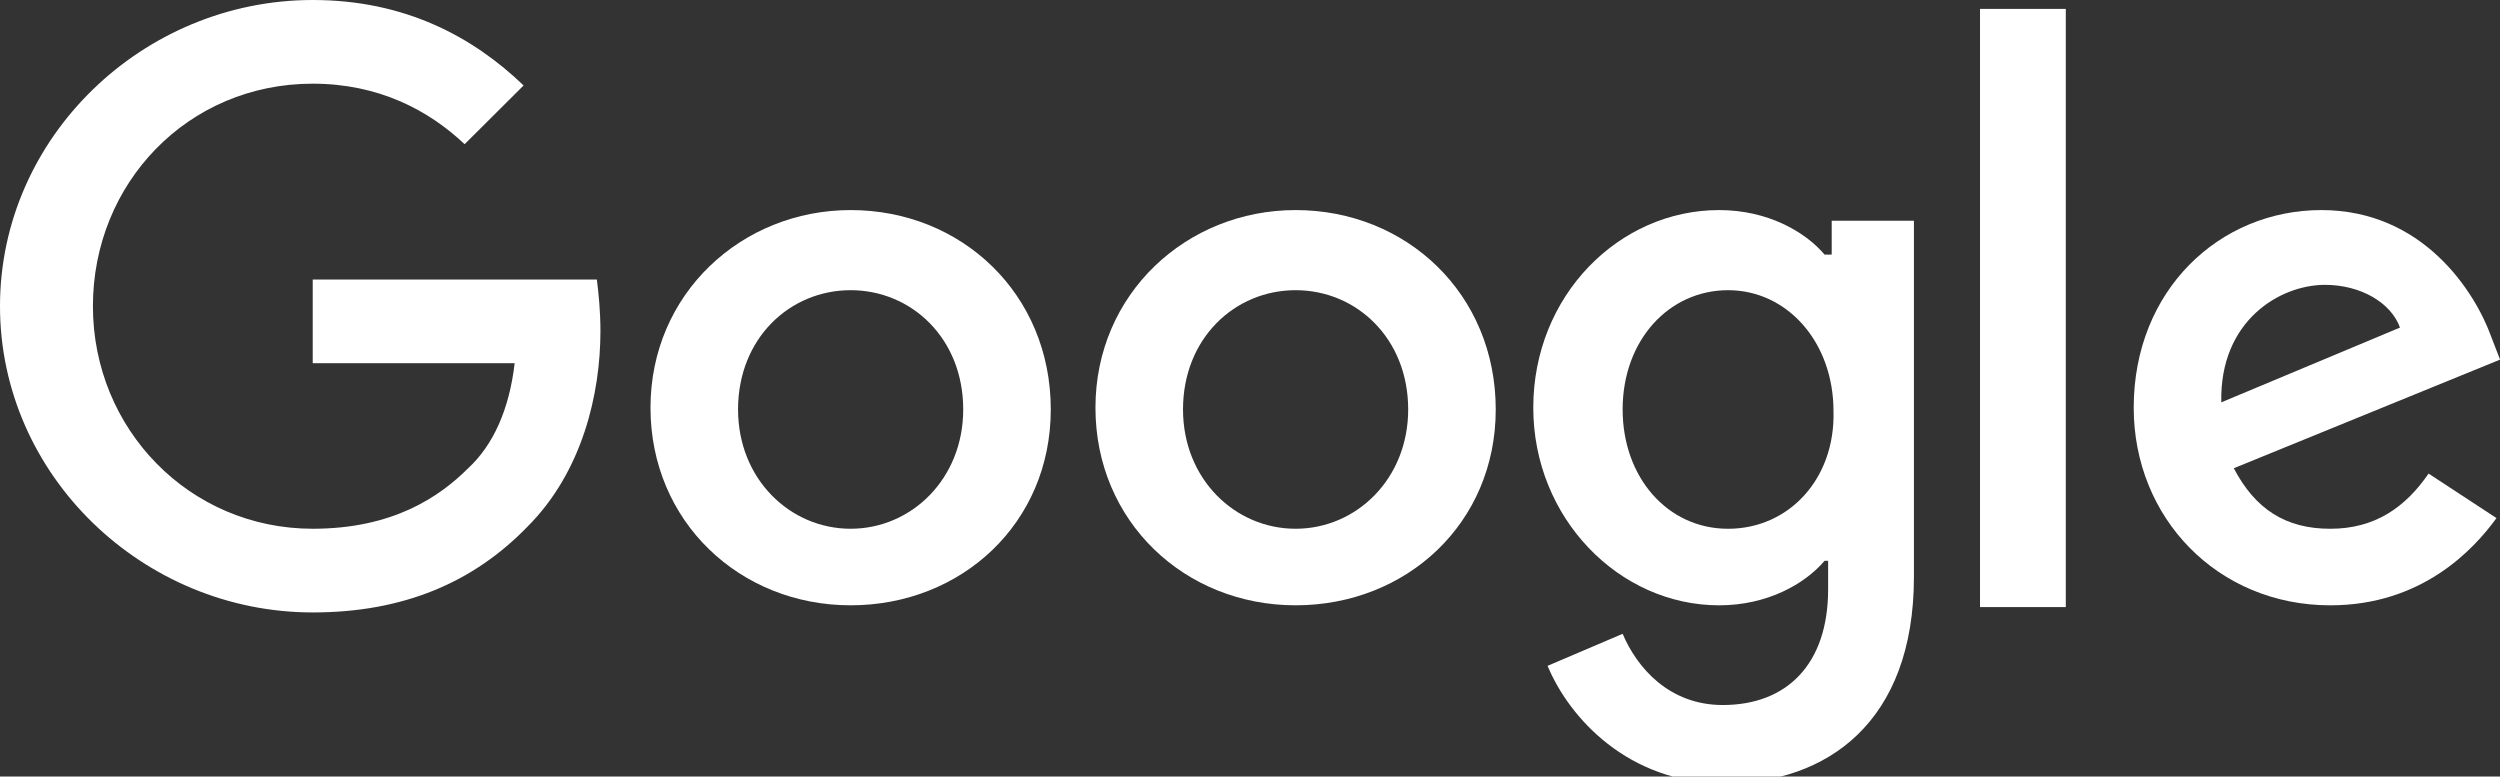
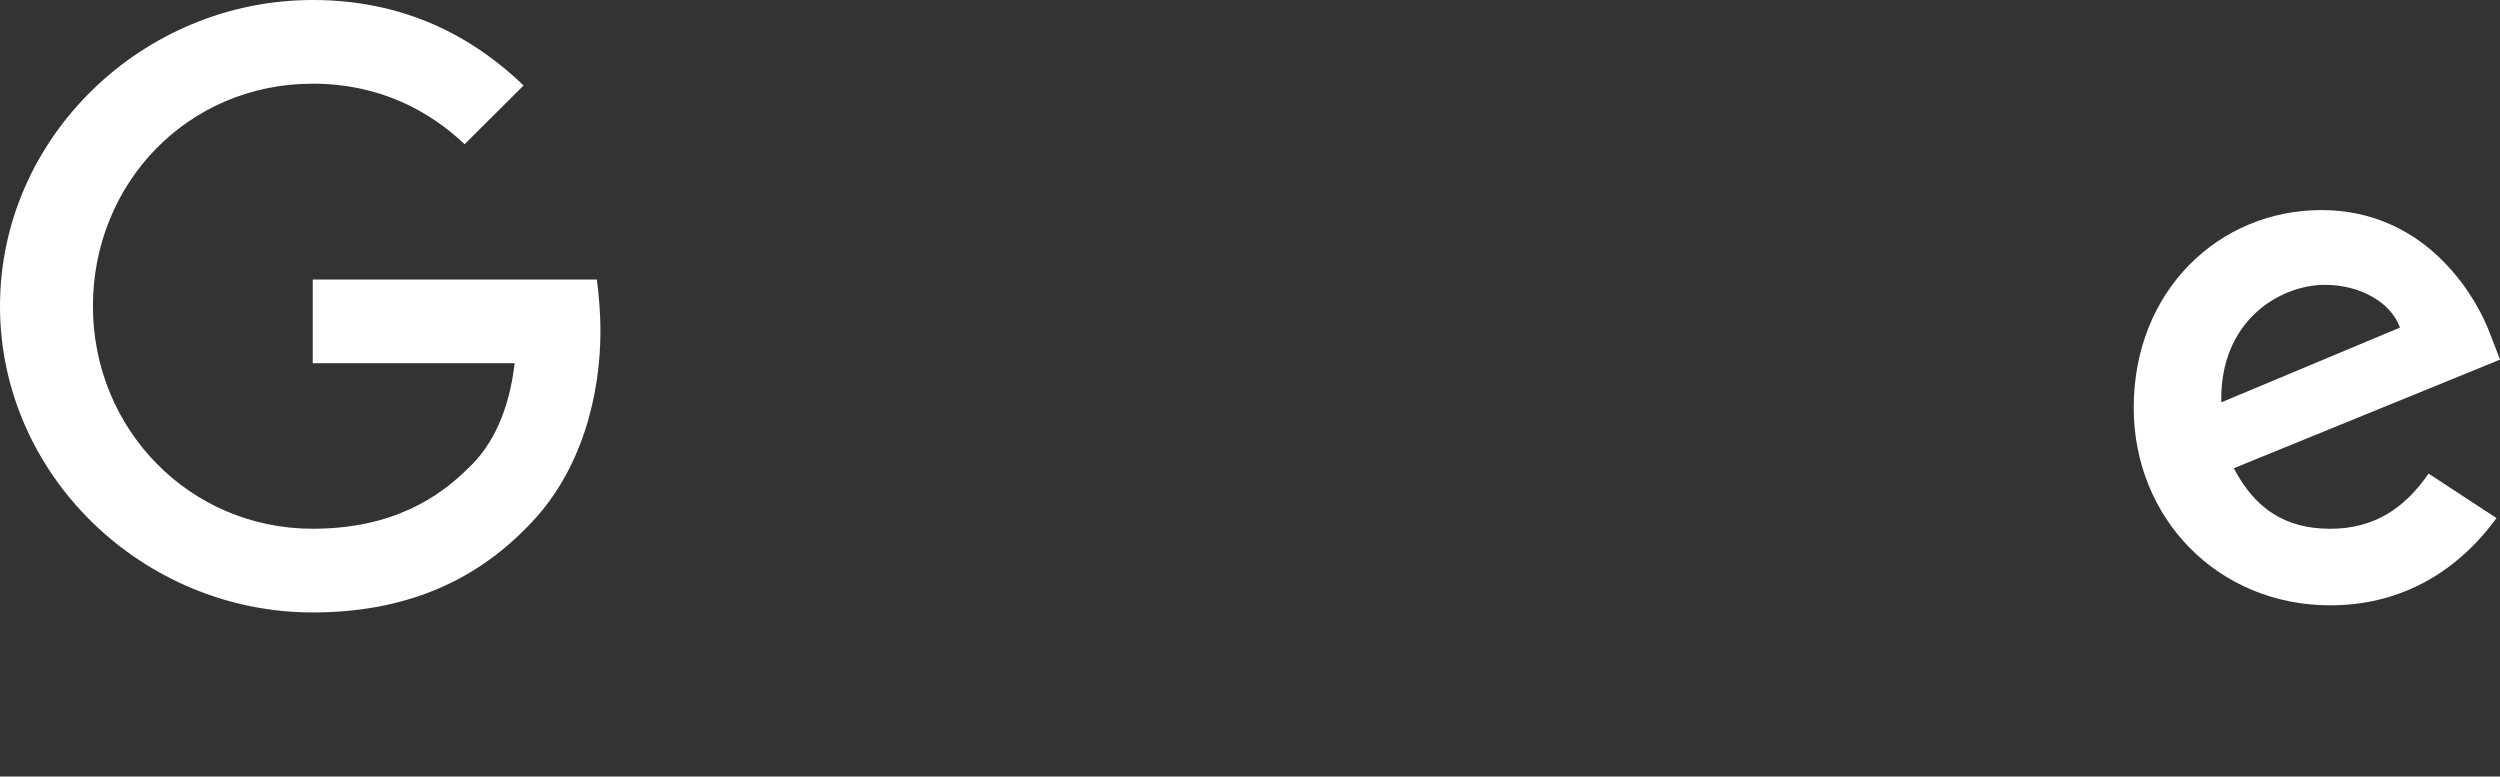
<svg xmlns="http://www.w3.org/2000/svg" width="132" height="41" viewBox="0 0 132 41" fill="none">
  <rect x="0" y="0" width="132" height="41" fill="#333333" stroke="none" />
  <path d="M16.512 14.758V19.176H27.174C26.891 21.62 26.042 23.5 24.721 24.722C23.211 26.226 20.758 27.918 16.512 27.918C10.002 27.918 4.906 22.654 4.906 16.168C4.906 9.682 9.907 4.418 16.512 4.418C20.003 4.418 22.645 5.828 24.532 7.614L27.646 4.512C25.004 1.974 21.419 0 16.512 0C7.548 0 0 7.238 0 16.168C0 25.098 7.548 32.337 16.512 32.337C21.324 32.337 25.004 30.738 27.835 27.824C30.76 24.91 31.703 20.774 31.703 17.484C31.703 16.45 31.609 15.51 31.514 14.758H16.512Z" fill="white" />
-   <path d="M44.913 11.092C39.158 11.092 34.346 15.51 34.346 21.526C34.346 27.542 39.063 31.96 44.913 31.96C50.763 31.96 55.481 27.636 55.481 21.62C55.481 15.51 50.763 11.092 44.913 11.092ZM44.913 27.918C41.705 27.918 38.969 25.286 38.969 21.62C38.969 17.86 41.705 15.322 44.913 15.322C48.121 15.322 50.858 17.86 50.858 21.62C50.858 25.286 48.121 27.918 44.913 27.918Z" fill="white" />
-   <path d="M96.525 13.442H96.337C95.299 12.22 93.317 11.092 90.77 11.092C85.486 11.092 80.957 15.604 80.957 21.526C80.957 27.355 85.486 31.961 90.77 31.961C93.317 31.961 95.299 30.833 96.337 29.611H96.525V31.115C96.525 35.063 94.355 37.225 90.959 37.225C88.128 37.225 86.43 35.251 85.675 33.465L81.712 35.157C82.844 37.883 85.958 41.361 91.053 41.361C96.431 41.361 101.055 38.165 101.055 30.457V11.656H96.714V13.442H96.525ZM91.242 27.919C88.034 27.919 85.675 25.192 85.675 21.62C85.675 17.954 88.128 15.322 91.242 15.322C94.355 15.322 96.809 18.048 96.809 21.714C96.903 25.287 94.45 27.919 91.242 27.919Z" fill="white" />
-   <path d="M68.407 11.092C62.652 11.092 57.84 15.51 57.84 21.526C57.84 27.542 62.558 31.96 68.407 31.96C74.257 31.96 78.975 27.636 78.975 21.62C78.975 15.51 74.257 11.092 68.407 11.092ZM68.407 27.918C65.2 27.918 62.463 25.286 62.463 21.62C62.463 17.86 65.2 15.322 68.407 15.322C71.616 15.322 74.352 17.86 74.352 21.62C74.352 25.286 71.616 27.918 68.407 27.918Z" fill="white" />
-   <path d="M104.545 0.47H109.074V32.054H104.545V0.47Z" fill="white" />
  <path d="M123.039 27.919C120.68 27.919 119.076 26.884 117.944 24.723L132.003 18.988L131.531 17.766C130.682 15.416 127.946 11.092 122.567 11.092C117.189 11.092 112.66 15.322 112.66 21.526C112.66 27.355 117.095 31.961 123.039 31.961C127.851 31.961 130.588 29.047 131.814 27.355L128.229 25.005C127.002 26.791 125.398 27.919 123.039 27.919ZM122.756 15.04C124.643 15.04 126.247 15.98 126.719 17.296L117.284 21.244C117.189 16.92 120.397 15.04 122.756 15.04Z" fill="white" />
</svg>